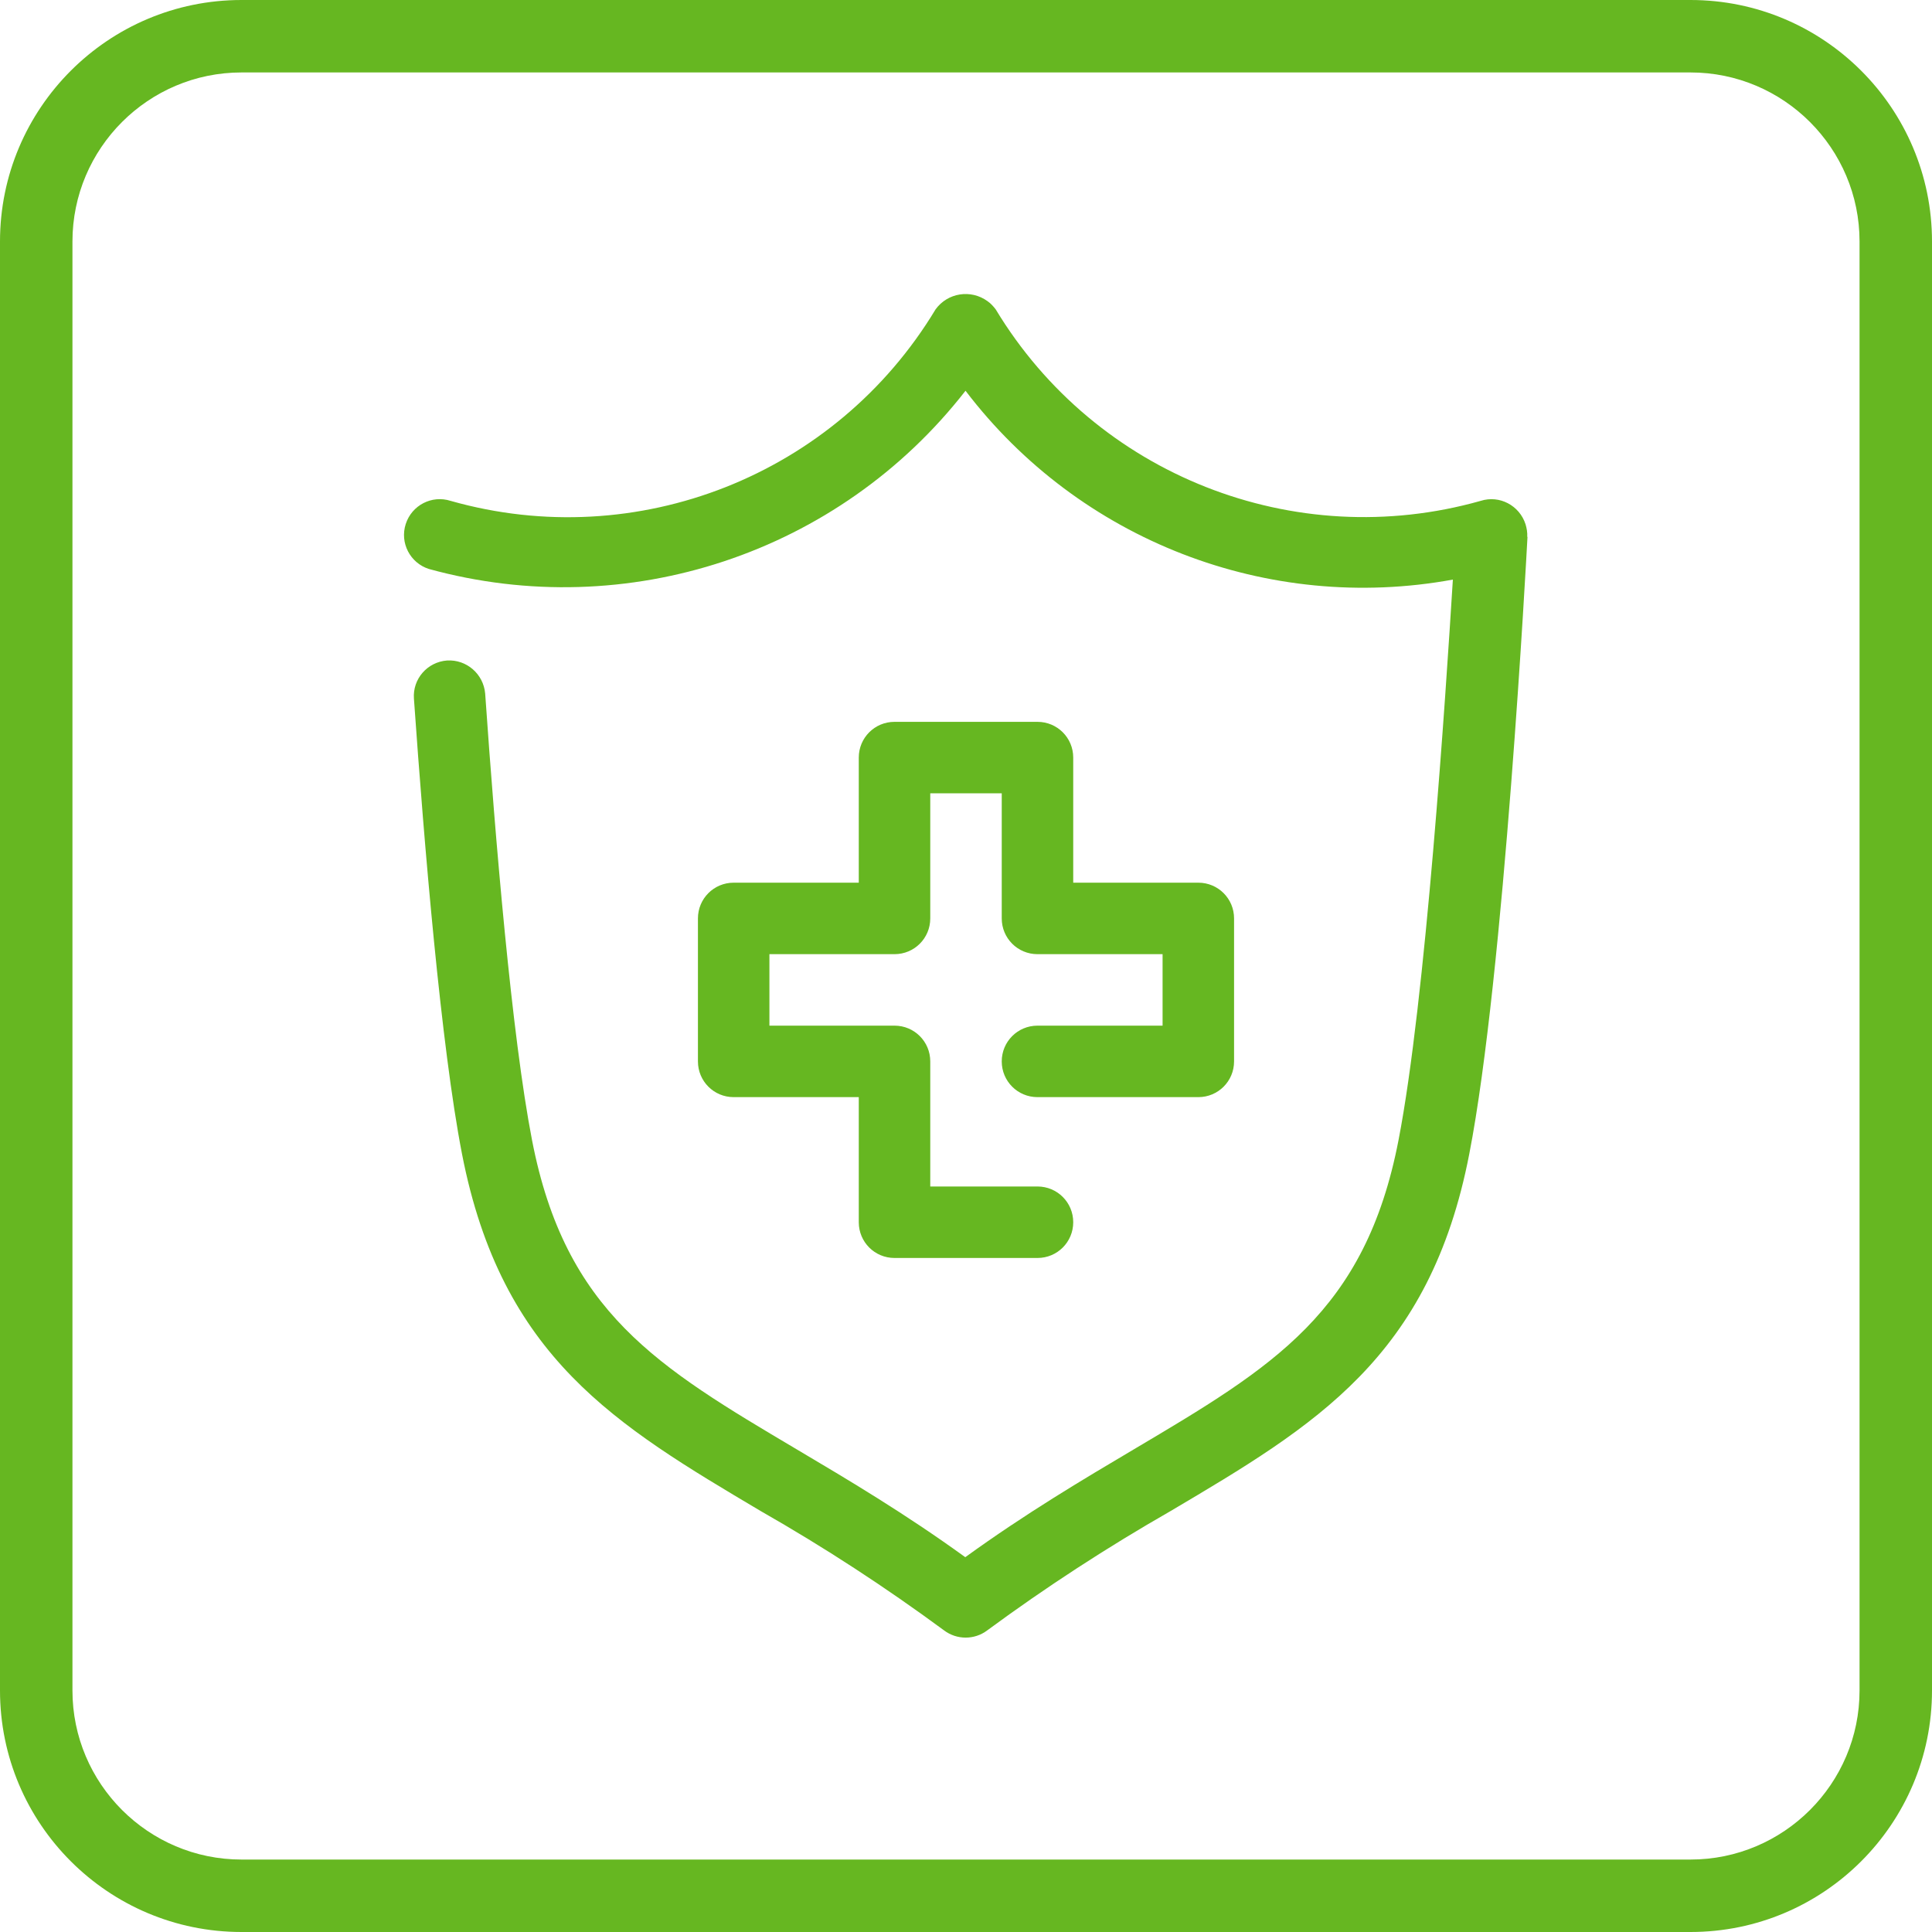
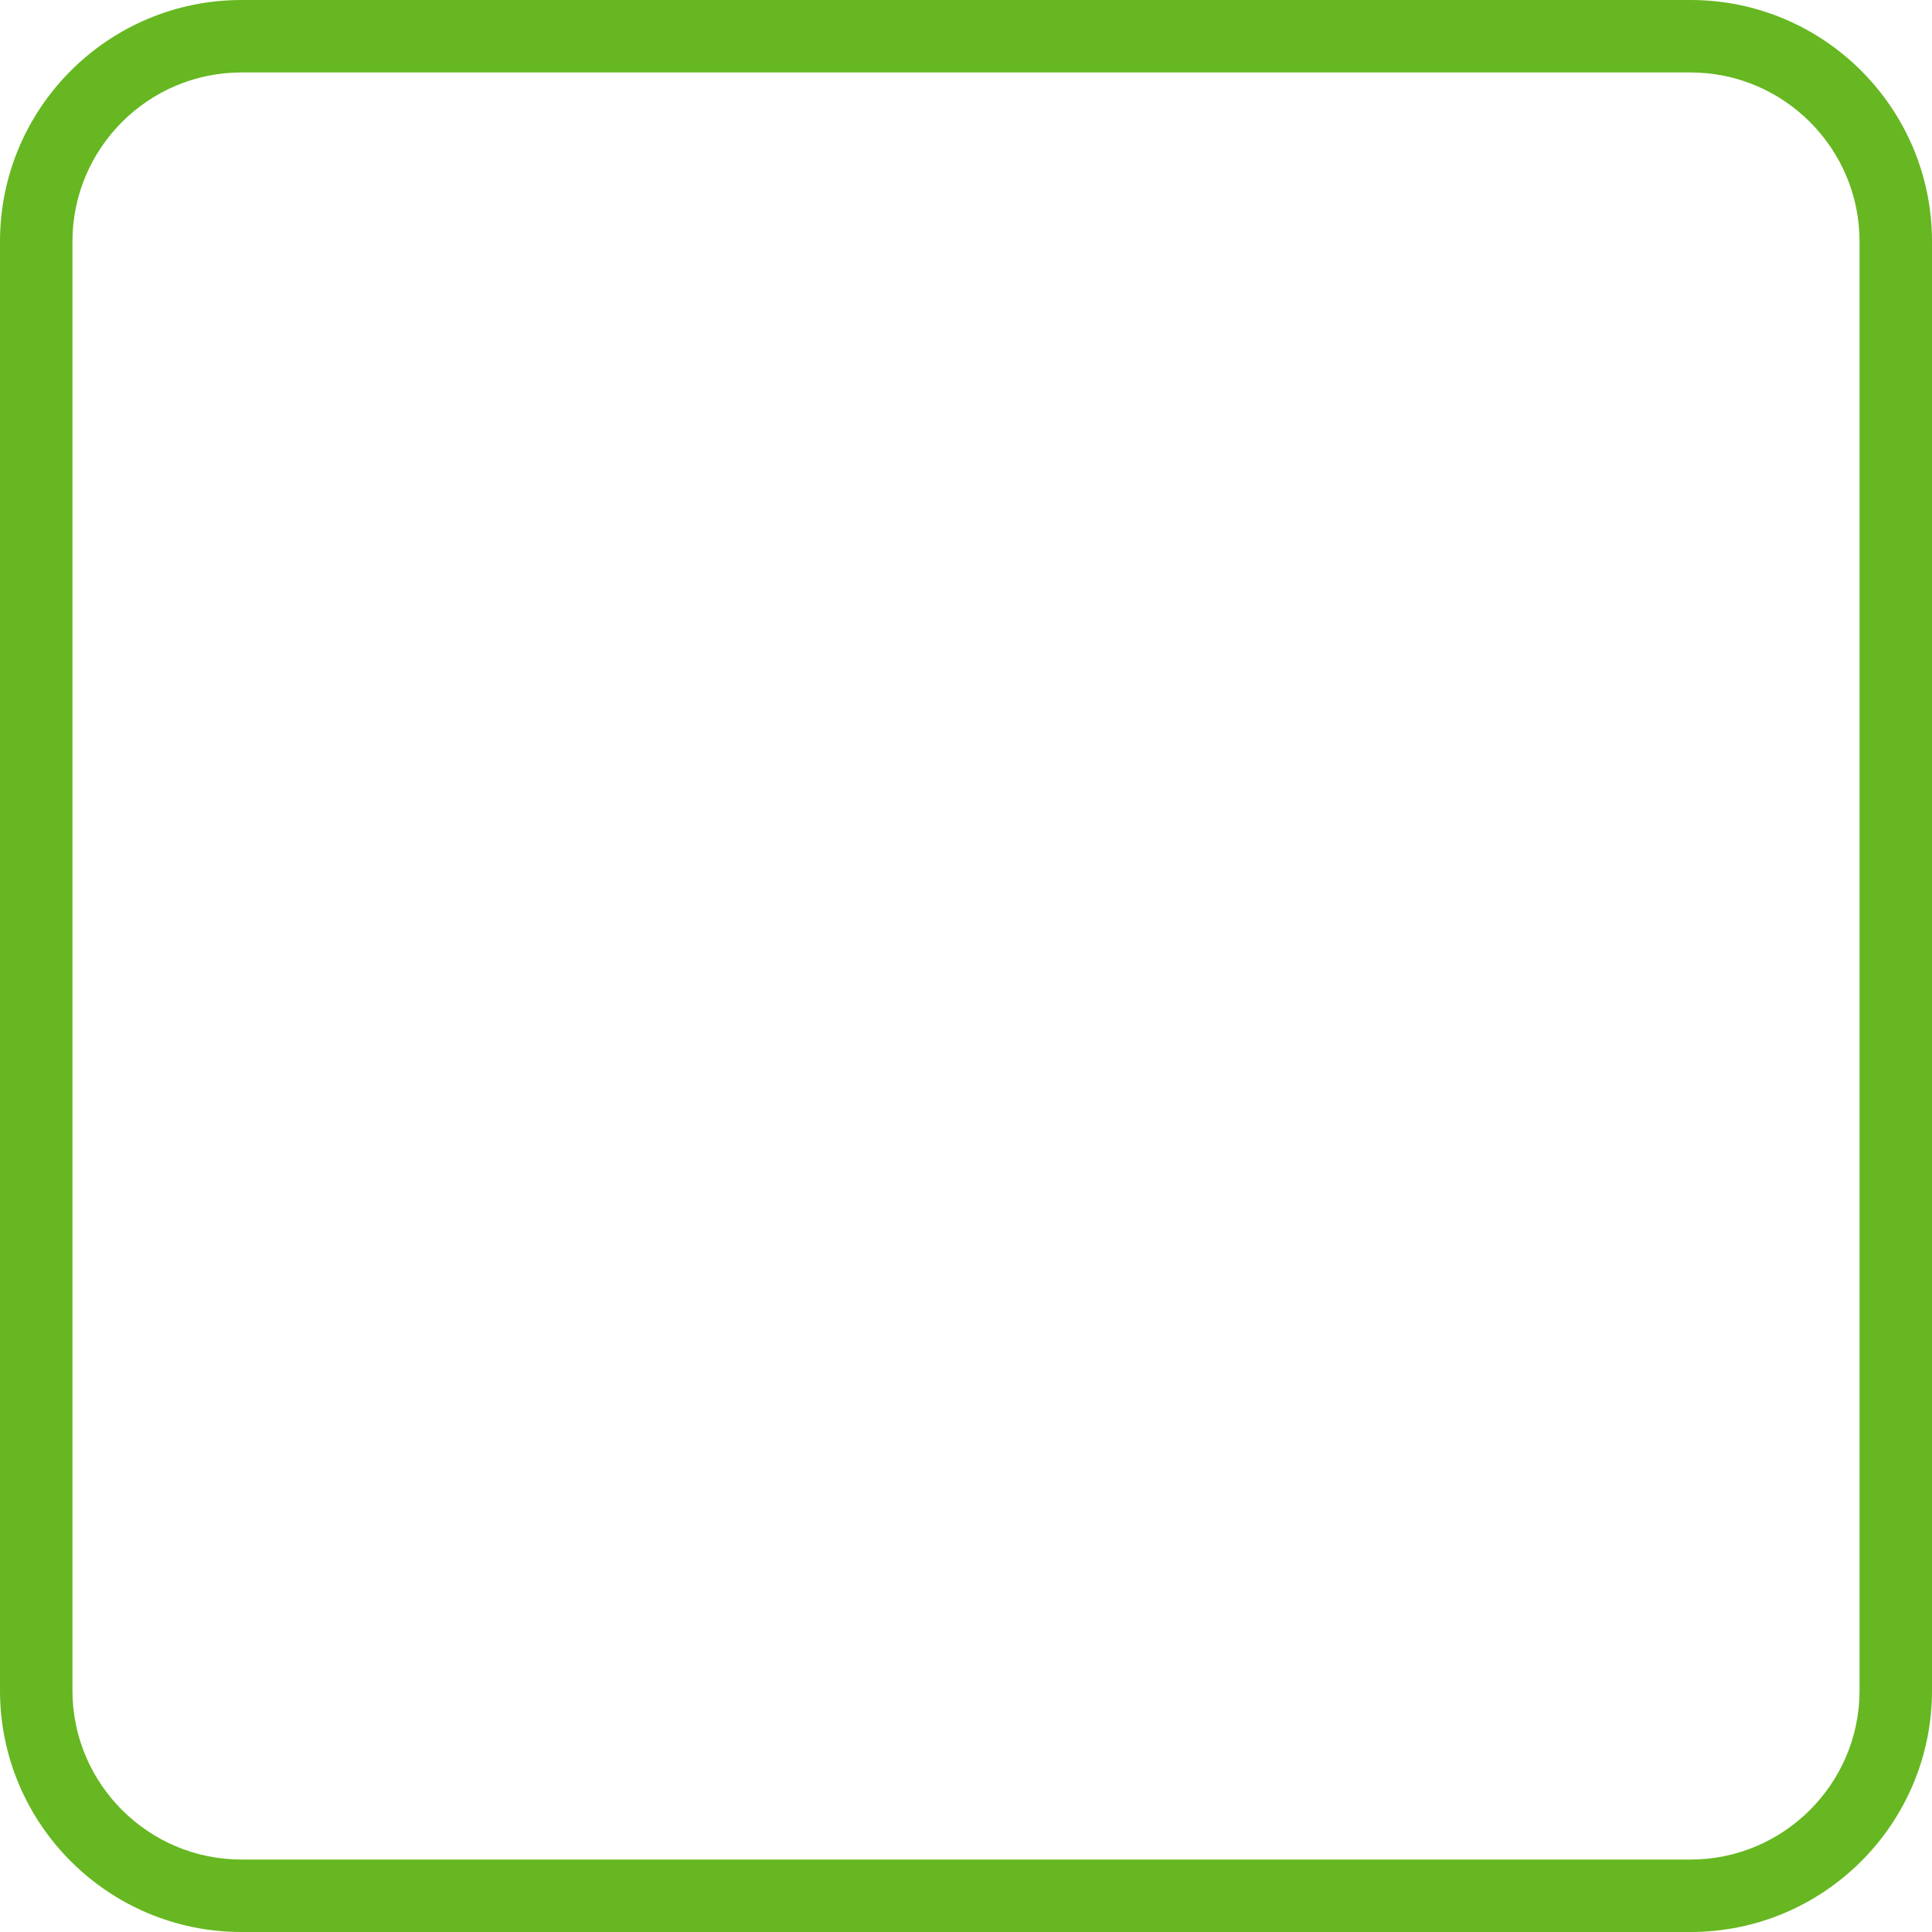
<svg xmlns="http://www.w3.org/2000/svg" width="80" height="80" viewBox="0 0 80 80" fill="none">
  <g clip-path="url(#clip0_2345_2908)">
    <path d="M70 3C73.86 3 77 6.14 77 10V70C77 73.86 73.86 77 70 77H10C6.14 77 3 73.86 3 70V10C3 6.14 6.14 3 10 3H70ZM70 0H10C4.48 0 0 4.48 0 10V70C0 75.52 4.48 80 10 80H70C75.52 80 80 75.52 80 70V10C80 4.48 75.52 0 70 0Z" fill="#66B721" />
-     <path d="M63.25 22.23C63.21 22.97 62.28 40.39 60.84 47.78C59.21 56.21 54.47 59.02 48.47 62.57C45.85 64.07 43.31 65.72 40.88 67.51C40.35 67.91 39.62 67.91 39.09 67.51C36.66 65.72 34.13 64.07 31.5 62.57C25.5 59.01 20.77 56.21 19.13 47.78C18.26 43.29 17.57 35.05 17.14 28.93C17.08 28.11 17.7 27.41 18.51 27.35C19.32 27.3 20.02 27.91 20.09 28.72C20.51 34.76 21.19 42.88 22.03 47.21C23.41 54.34 27.23 56.6 33 60.02C35.11 61.27 37.47 62.67 39.97 64.48C42.47 62.67 44.83 61.27 46.94 60.02C52.71 56.6 56.53 54.34 57.91 47.21C59.03 41.43 59.86 28.82 60.16 24C52.5 25.4 44.7 22.38 39.98 16.18C34.74 22.91 25.97 25.82 17.76 23.56C16.98 23.31 16.55 22.48 16.8 21.7C17.05 20.92 17.88 20.49 18.66 20.74C26.38 22.93 34.6 19.68 38.74 12.81C39.24 12.12 40.2 11.97 40.89 12.47C41.02 12.56 41.13 12.68 41.23 12.81C45.37 19.67 53.6 22.92 61.31 20.74C62.09 20.49 62.92 20.93 63.17 21.71C63.22 21.88 63.25 22.05 63.24 22.23H63.25ZM42.96 29.89H37.04C36.22 29.89 35.56 30.55 35.56 31.37V36.55H30.38C29.56 36.55 28.9 37.21 28.9 38.03V43.95C28.9 44.77 29.56 45.43 30.38 45.43H35.56V50.61C35.56 51.43 36.22 52.09 37.04 52.09H42.96C43.78 52.09 44.44 51.43 44.44 50.61C44.44 49.79 43.78 49.13 42.96 49.13H38.52V43.95C38.52 43.13 37.86 42.47 37.04 42.47H31.86V39.51H37.04C37.86 39.51 38.52 38.85 38.52 38.03V32.85H41.48V38.03C41.48 38.85 42.14 39.51 42.96 39.51H48.14V42.47H42.96C42.14 42.47 41.48 43.13 41.48 43.95C41.48 44.77 42.14 45.43 42.96 45.43H49.62C50.44 45.43 51.1 44.77 51.1 43.95V38.03C51.1 37.21 50.44 36.55 49.62 36.55H44.44V31.37C44.44 30.55 43.78 29.89 42.96 29.89Z" fill="#66B721" />
  </g>
  <defs>
    <clipPath id="clip0_2345_2908">
      <rect width="80" height="80" fill="white" />
    </clipPath>
  </defs>
</svg>